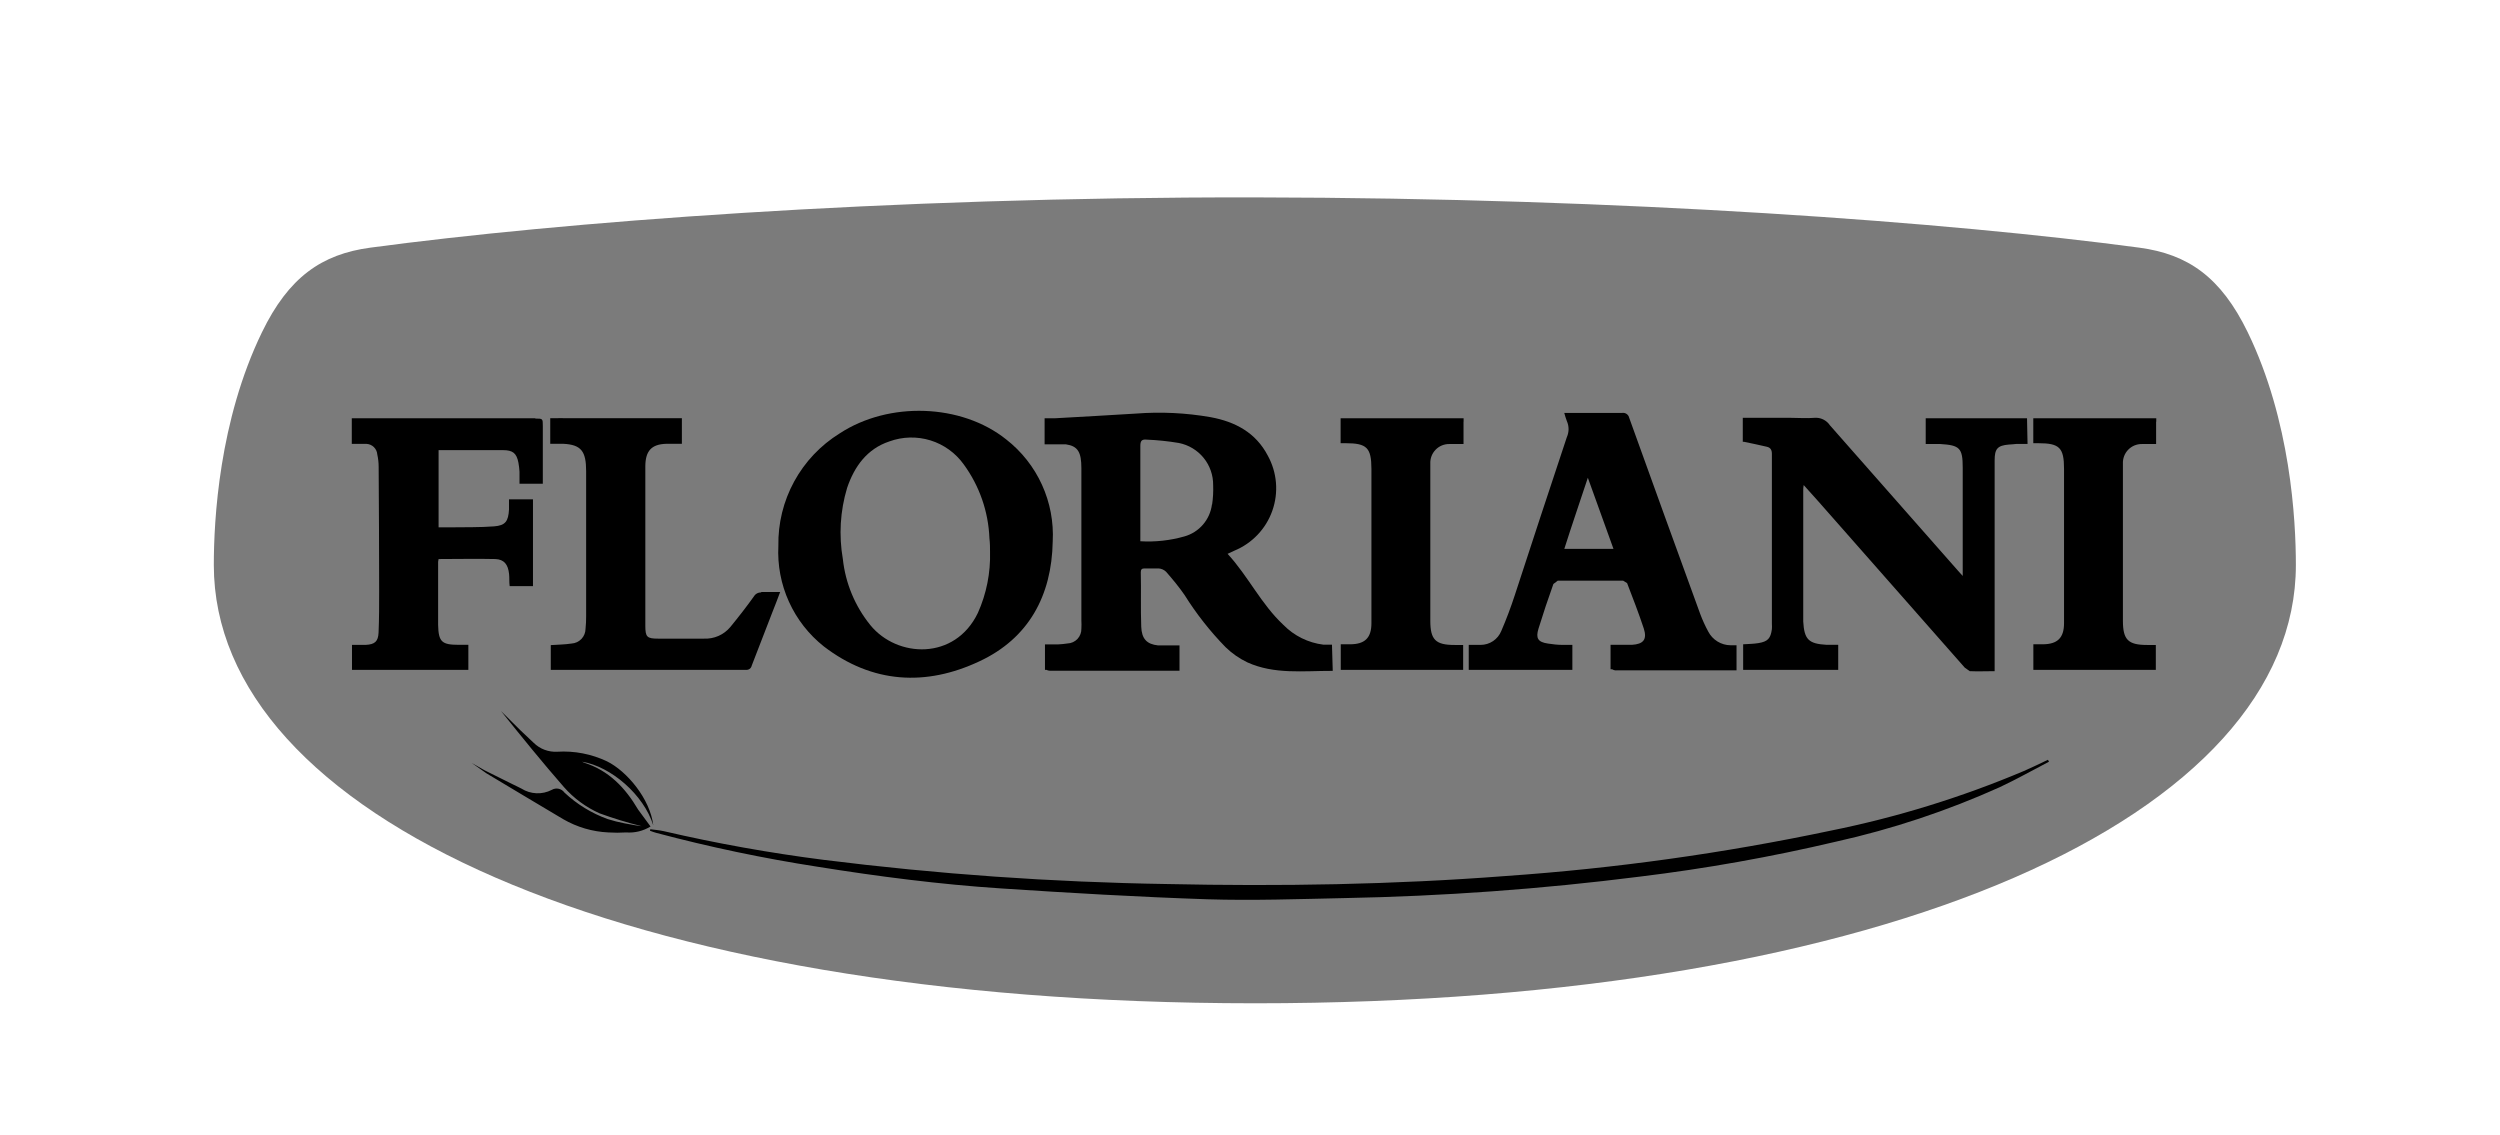
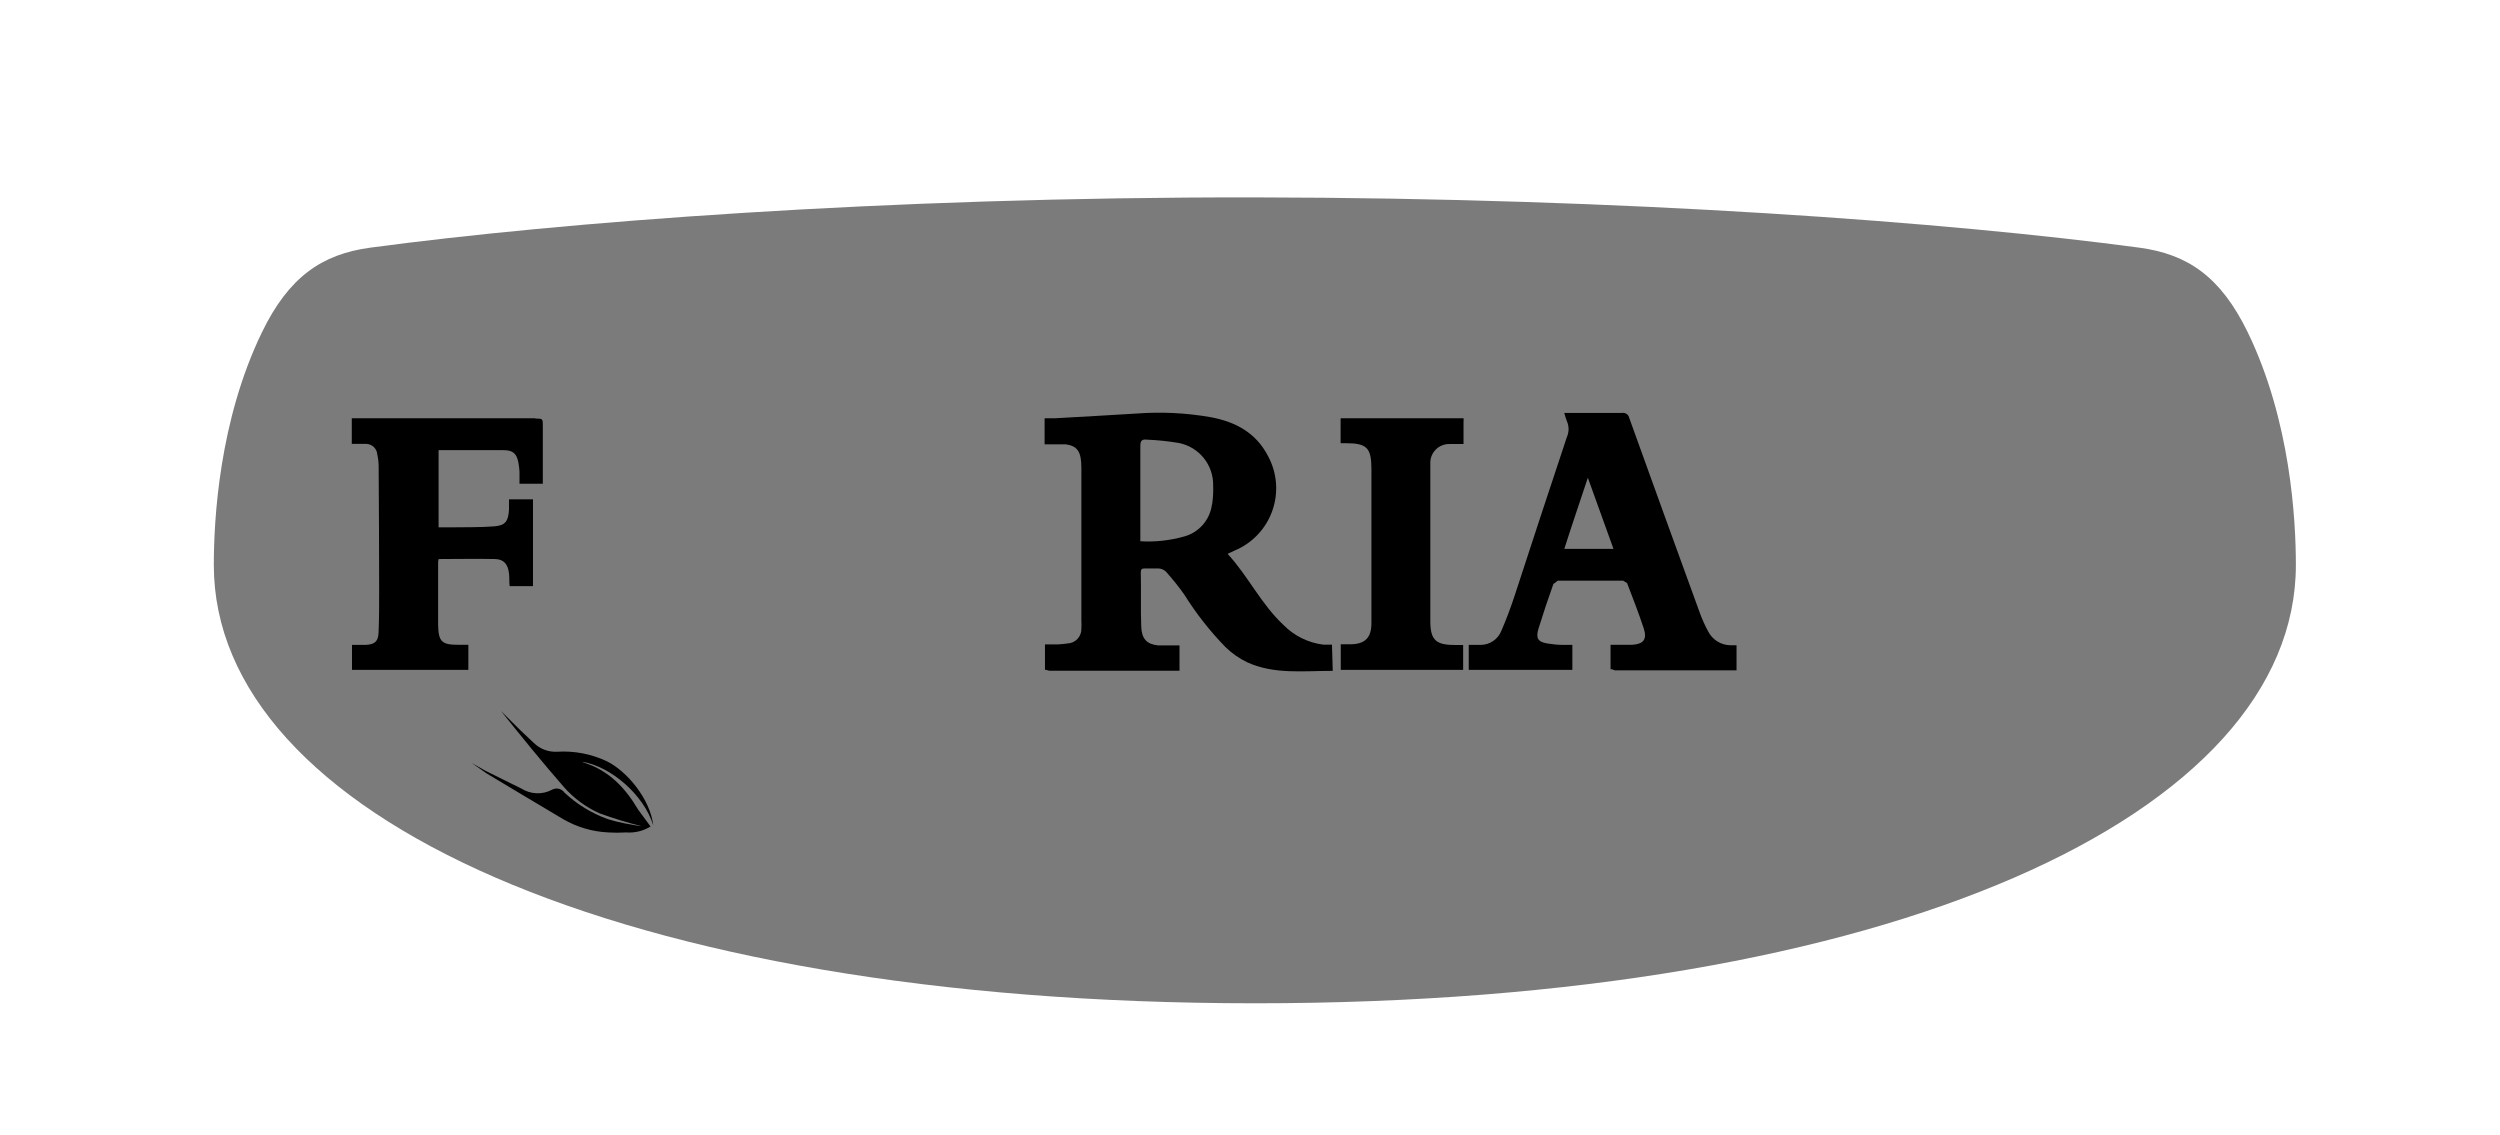
<svg xmlns="http://www.w3.org/2000/svg" width="152" height="69" viewBox="0 0 152 69" fill="none">
  <path d="M136.66 20.198C135.03 16.848 133.039 15.454 130.06 15.056C118.604 13.521 98.927 12.032 76.294 12.001C53.662 11.969 33.98 13.521 22.524 15.056C19.545 15.454 17.545 16.866 15.929 20.198C13.321 25.571 13 31.605 13 34.352C13 49.494 37.534 60.991 76.276 61H76.312C115.055 61 139.589 49.494 139.589 34.352C139.589 31.605 139.267 25.571 136.66 20.198Z" fill="#7B7B7B" />
-   <path fill-rule="evenodd" clip-rule="evenodd" d="M60.194 33.529C60.194 33.316 60.194 33.022 60.157 32.727C60.095 31.111 59.553 29.549 58.6 28.242C58.103 27.545 57.391 27.03 56.574 26.776C55.756 26.523 54.878 26.545 54.074 26.838C52.716 27.291 51.946 28.36 51.503 29.668C51.083 31.067 50.994 32.546 51.245 33.986C51.403 35.461 51.985 36.858 52.919 38.01C54.544 40.002 58.062 40.169 59.456 37.263C59.978 36.097 60.23 34.828 60.194 33.551V33.529ZM47.325 33.189C47.3 31.824 47.631 30.475 48.285 29.276C48.939 28.077 49.893 27.069 51.054 26.35C54.042 24.394 58.451 24.539 61.176 26.716C62.113 27.447 62.86 28.393 63.352 29.474C63.845 30.556 64.069 31.74 64.005 32.927C63.946 36.222 62.538 38.811 59.555 40.205C56.301 41.74 53.033 41.563 50.086 39.3C49.172 38.575 48.445 37.642 47.965 36.579C47.484 35.516 47.265 34.354 47.325 33.189Z" fill="black" />
-   <path fill-rule="evenodd" clip-rule="evenodd" d="M124.579 46.312C123.578 46.832 122.601 47.384 121.587 47.86C118.389 49.3 115.052 50.41 111.628 51.173C107.692 52.101 103.707 52.812 99.692 53.3C93.733 54.056 87.737 54.491 81.731 54.604C78.956 54.663 76.177 54.763 73.406 54.676C69.215 54.536 65.032 54.292 60.859 54.016C57.125 53.771 53.413 53.291 49.715 52.699C46.409 52.187 43.133 51.499 39.901 50.639C39.77 50.603 39.642 50.559 39.517 50.508L39.539 50.417C39.815 50.453 40.091 50.476 40.358 50.535C43.565 51.28 46.807 51.862 50.072 52.278C56.998 53.148 63.965 53.639 70.944 53.749C77.824 53.898 84.705 53.789 91.567 53.26C98.204 52.798 104.802 51.877 111.312 50.503C115.332 49.691 119.261 48.478 123.04 46.882C123.538 46.665 124.027 46.429 124.515 46.194L124.579 46.312Z" fill="black" />
  <path fill-rule="evenodd" clip-rule="evenodd" d="M32.55 25.431H22.311H21.537H21.514H21.388V26.988H22.293C22.461 26.999 22.619 27.071 22.738 27.19C22.857 27.309 22.929 27.467 22.94 27.635C22.994 27.88 23.022 28.131 23.022 28.382C23.04 30.899 23.05 33.415 23.053 35.932C23.053 36.774 23.053 37.616 23.017 38.458C22.994 39.006 22.786 39.182 22.23 39.209C21.962 39.209 21.691 39.209 21.401 39.209V40.726H28.476V39.205H27.901C26.865 39.205 26.661 39.033 26.638 37.996C26.638 36.72 26.638 35.439 26.638 34.158L26.666 33.99C27.829 33.99 28.974 33.963 30.119 33.99C30.653 34.013 30.889 34.316 30.952 34.896C30.979 35.14 30.952 35.389 30.988 35.638H32.405V30.36H30.948C30.948 30.582 30.948 30.776 30.948 30.976C30.907 31.695 30.73 31.949 30.042 32.003C29.164 32.071 28.277 32.048 27.39 32.062H26.666V27.368H28.413C29.132 27.368 29.857 27.368 30.576 27.368C31.174 27.368 31.405 27.549 31.518 28.119C31.552 28.305 31.575 28.492 31.586 28.681V29.41H32.097C32.387 29.41 32.681 29.41 33.003 29.41V29.02C33.003 27.979 33.003 26.942 33.003 25.901C33.003 25.449 33.003 25.449 32.55 25.449" fill="black" />
-   <path fill-rule="evenodd" clip-rule="evenodd" d="M46.292 36.023C46.203 36.016 46.113 36.034 46.033 36.076C45.953 36.117 45.886 36.181 45.84 36.258C45.387 36.892 44.898 37.521 44.4 38.127C44.205 38.36 43.959 38.544 43.681 38.666C43.403 38.787 43.101 38.843 42.798 38.829C41.893 38.829 40.942 38.829 40.01 38.829C39.335 38.829 39.236 38.73 39.236 38.046V28.368C39.236 27.422 39.602 27.01 40.508 26.983H41.458V25.426H41.114C38.887 25.426 36.656 25.426 34.428 25.426H34.266C34.142 25.419 34.018 25.419 33.894 25.426H33.455V26.983H34.252C35.338 27.038 35.637 27.436 35.637 28.645C35.637 31.587 35.637 34.529 35.637 37.471C35.639 37.722 35.627 37.973 35.601 38.223C35.601 38.454 35.513 38.677 35.354 38.846C35.194 39.014 34.977 39.115 34.745 39.128C34.338 39.191 33.922 39.191 33.487 39.223V40.726H33.7C37.584 40.726 41.467 40.726 45.351 40.726C45.431 40.735 45.511 40.715 45.577 40.668C45.642 40.621 45.688 40.551 45.704 40.472C46.123 39.374 46.549 38.274 46.98 37.172C47.125 36.801 47.275 36.43 47.433 35.995C47.008 35.995 46.641 35.995 46.27 35.995" fill="black" />
  <path fill-rule="evenodd" clip-rule="evenodd" d="M73.687 30.663C73.632 31.118 73.443 31.545 73.145 31.892C72.847 32.24 72.453 32.491 72.013 32.614C71.142 32.862 70.236 32.962 69.333 32.908V32.537C69.333 30.727 69.333 28.916 69.333 27.105C69.333 26.798 69.428 26.698 69.722 26.73C70.376 26.756 71.028 26.825 71.673 26.933C72.266 27.05 72.799 27.37 73.181 27.839C73.562 28.308 73.767 28.896 73.76 29.5C73.775 29.893 73.754 30.287 73.696 30.677L73.687 30.663ZM80.984 39.196H80.463C79.541 39.082 78.684 38.659 78.033 37.996C76.675 36.729 75.896 35.041 74.638 33.673L75.054 33.479C75.588 33.258 76.07 32.927 76.467 32.508C76.865 32.088 77.169 31.59 77.36 31.044C77.552 30.499 77.626 29.92 77.578 29.344C77.53 28.768 77.361 28.209 77.082 27.703C76.349 26.3 75.1 25.639 73.601 25.363C72.107 25.102 70.587 25.029 69.075 25.145C67.432 25.254 65.784 25.331 64.136 25.431H63.512V27.015H64.802C65.544 27.124 65.748 27.495 65.748 28.477C65.748 31.558 65.748 34.642 65.748 37.729C65.757 37.892 65.757 38.055 65.748 38.218C65.755 38.45 65.67 38.676 65.512 38.846C65.353 39.015 65.133 39.115 64.901 39.123C64.72 39.151 64.535 39.169 64.349 39.178H63.534V40.726H63.625C63.707 40.768 63.8 40.786 63.892 40.78C66.377 40.78 68.871 40.78 71.343 40.78H71.714V39.241H70.41C69.727 39.169 69.414 38.843 69.387 38.1C69.346 37.001 69.387 35.892 69.36 34.787C69.36 34.62 69.428 34.556 69.595 34.561C69.88 34.561 70.166 34.561 70.446 34.561C70.617 34.573 70.777 34.645 70.899 34.764C71.293 35.217 71.673 35.67 72.022 36.177C72.736 37.319 73.571 38.381 74.511 39.345C74.901 39.725 75.351 40.039 75.842 40.273C77.485 41.016 79.246 40.785 81.029 40.789V40.726L80.984 39.196Z" fill="black" />
  <path d="M88.987 25.643V25.431H87.86C85.859 25.431 83.858 25.431 81.858 25.431C81.744 25.431 81.627 25.431 81.509 25.431V26.947H81.821C83.107 26.947 83.379 27.223 83.383 28.509C83.383 30.138 83.383 31.766 83.383 33.393C83.383 34.896 83.383 36.389 83.383 37.892C83.383 38.797 82.971 39.169 82.088 39.173H81.518V40.726H88.96V39.214H88.444C87.285 39.214 86.963 38.902 86.963 37.738V28.613C86.963 28.473 86.963 28.328 86.963 28.187C86.957 28.033 86.981 27.878 87.036 27.733C87.091 27.589 87.175 27.456 87.283 27.345C87.39 27.234 87.519 27.145 87.662 27.085C87.805 27.026 87.958 26.995 88.113 26.997H88.982V25.639L88.987 25.643Z" fill="black" />
  <path fill-rule="evenodd" clip-rule="evenodd" d="M95.111 33.37C95.564 31.94 96.048 30.541 96.541 29.047C97.08 30.537 97.583 31.931 98.099 33.37H95.111ZM105.522 39.232H105.309H105.219C104.938 39.23 104.663 39.151 104.424 39.004C104.185 38.858 103.99 38.648 103.861 38.399C103.673 38.053 103.51 37.695 103.372 37.326C101.924 33.352 100.484 29.376 99.054 25.399C99.033 25.305 98.978 25.223 98.899 25.168C98.82 25.114 98.723 25.091 98.628 25.105C97.578 25.105 96.528 25.105 95.46 25.105C95.356 25.105 95.247 25.105 95.107 25.105C95.151 25.273 95.204 25.44 95.265 25.603C95.333 25.756 95.369 25.922 95.369 26.089C95.369 26.257 95.333 26.423 95.265 26.576C94.192 29.781 93.147 32.99 92.097 36.195C91.857 36.928 91.585 37.657 91.277 38.367C91.175 38.616 91.001 38.829 90.778 38.979C90.555 39.129 90.292 39.209 90.023 39.209H89.299V40.726H95.6V39.246V39.209H95.016C94.704 39.209 94.4 39.173 94.111 39.128C93.5 39.038 93.364 38.802 93.54 38.223C93.821 37.317 94.12 36.412 94.446 35.507L94.713 35.303C96.034 35.303 97.358 35.303 98.683 35.303L98.927 35.453C99.275 36.358 99.638 37.29 99.945 38.223C100.154 38.879 99.918 39.164 99.221 39.205H97.922V40.69H98.017C98.102 40.743 98.202 40.767 98.302 40.758C100.611 40.758 102.919 40.758 105.228 40.758H105.581V39.232H105.522Z" fill="black" />
-   <path d="M131.101 25.643V25.431H129.974C127.978 25.431 125.973 25.431 123.972 25.431C123.859 25.431 123.741 25.431 123.624 25.431V26.947H123.936C125.221 26.947 125.493 27.223 125.493 28.509V33.393C125.493 34.896 125.493 36.389 125.493 37.892C125.493 38.797 125.081 39.169 124.198 39.173H123.628V40.726H131.074V39.214H130.554C129.39 39.214 129.073 38.902 129.073 37.738V28.613C129.073 28.473 129.073 28.328 129.073 28.187C129.067 28.033 129.091 27.878 129.146 27.733C129.201 27.589 129.285 27.456 129.393 27.345C129.5 27.234 129.629 27.145 129.772 27.085C129.915 27.026 130.068 26.995 130.223 26.997H131.092V25.639L131.101 25.643Z" fill="black" />
-   <path d="M123.243 25.431H117.083V26.997H117.762H117.975C119.151 27.069 119.333 27.241 119.333 28.427C119.333 30.559 119.333 32.691 119.333 34.823C119.333 34.864 119.333 34.905 119.333 35.018L119.043 34.696C116.445 31.751 113.849 28.804 111.257 25.856C111.155 25.703 111.013 25.58 110.846 25.5C110.68 25.42 110.495 25.387 110.311 25.404C109.859 25.444 109.37 25.404 108.899 25.404C108.025 25.404 107.152 25.404 106.274 25.404H106.21H105.961V26.861H106.034C106.527 26.965 106.98 27.056 107.428 27.164C107.663 27.219 107.736 27.377 107.731 27.617C107.731 31.053 107.731 34.484 107.731 37.919C107.738 38.029 107.738 38.14 107.731 38.25C107.654 38.82 107.482 39.006 106.912 39.101C106.608 39.151 106.305 39.151 105.984 39.173V40.726H111.764V39.205C111.511 39.205 111.284 39.205 111.058 39.205C109.963 39.142 109.7 38.883 109.637 37.793V37.562V29.817C109.637 29.726 109.637 29.64 109.664 29.491C109.999 29.862 110.279 30.183 110.569 30.5L119.459 40.594L119.763 40.807C120.256 40.83 120.74 40.807 121.274 40.807V27.993C121.274 27.291 121.442 27.087 122.139 27.029C122.284 27.029 122.433 27.001 122.592 26.992H123.275L123.243 25.431Z" fill="black" />
  <path fill-rule="evenodd" clip-rule="evenodd" d="M38.797 49.222C38.023 47.909 37.022 46.841 35.497 46.366L35.393 46.312C37.144 46.606 39.136 48.308 39.72 50.182C39.525 48.561 38.108 46.882 36.904 46.289C35.962 45.842 34.922 45.641 33.881 45.705C33.618 45.72 33.355 45.679 33.109 45.587C32.862 45.494 32.638 45.351 32.45 45.166C32.183 44.913 31.907 44.659 31.64 44.401C31.242 44.012 30.852 43.623 30.459 43.229C31.713 44.795 32.971 46.348 34.284 47.851C34.884 48.536 35.627 49.083 36.461 49.453C37.296 49.758 38.147 50.017 39.009 50.231C38.892 50.231 38.398 50.136 37.973 50.059C37.627 49.993 37.285 49.907 36.95 49.801C35.971 49.448 35.074 48.898 34.315 48.185C34.231 48.068 34.106 47.986 33.965 47.956C33.823 47.925 33.675 47.949 33.55 48.023C33.263 48.172 32.941 48.244 32.617 48.23C32.293 48.217 31.978 48.119 31.703 47.946C31.541 47.855 31.369 47.787 31.206 47.701L29.467 46.837L28.675 46.384L29.581 47.022C31.147 47.968 32.686 48.874 34.243 49.806C35.08 50.291 36.02 50.567 36.986 50.612C37.348 50.635 37.711 50.635 38.072 50.612C38.592 50.651 39.11 50.524 39.553 50.25L38.797 49.222Z" fill="black" />
</svg>